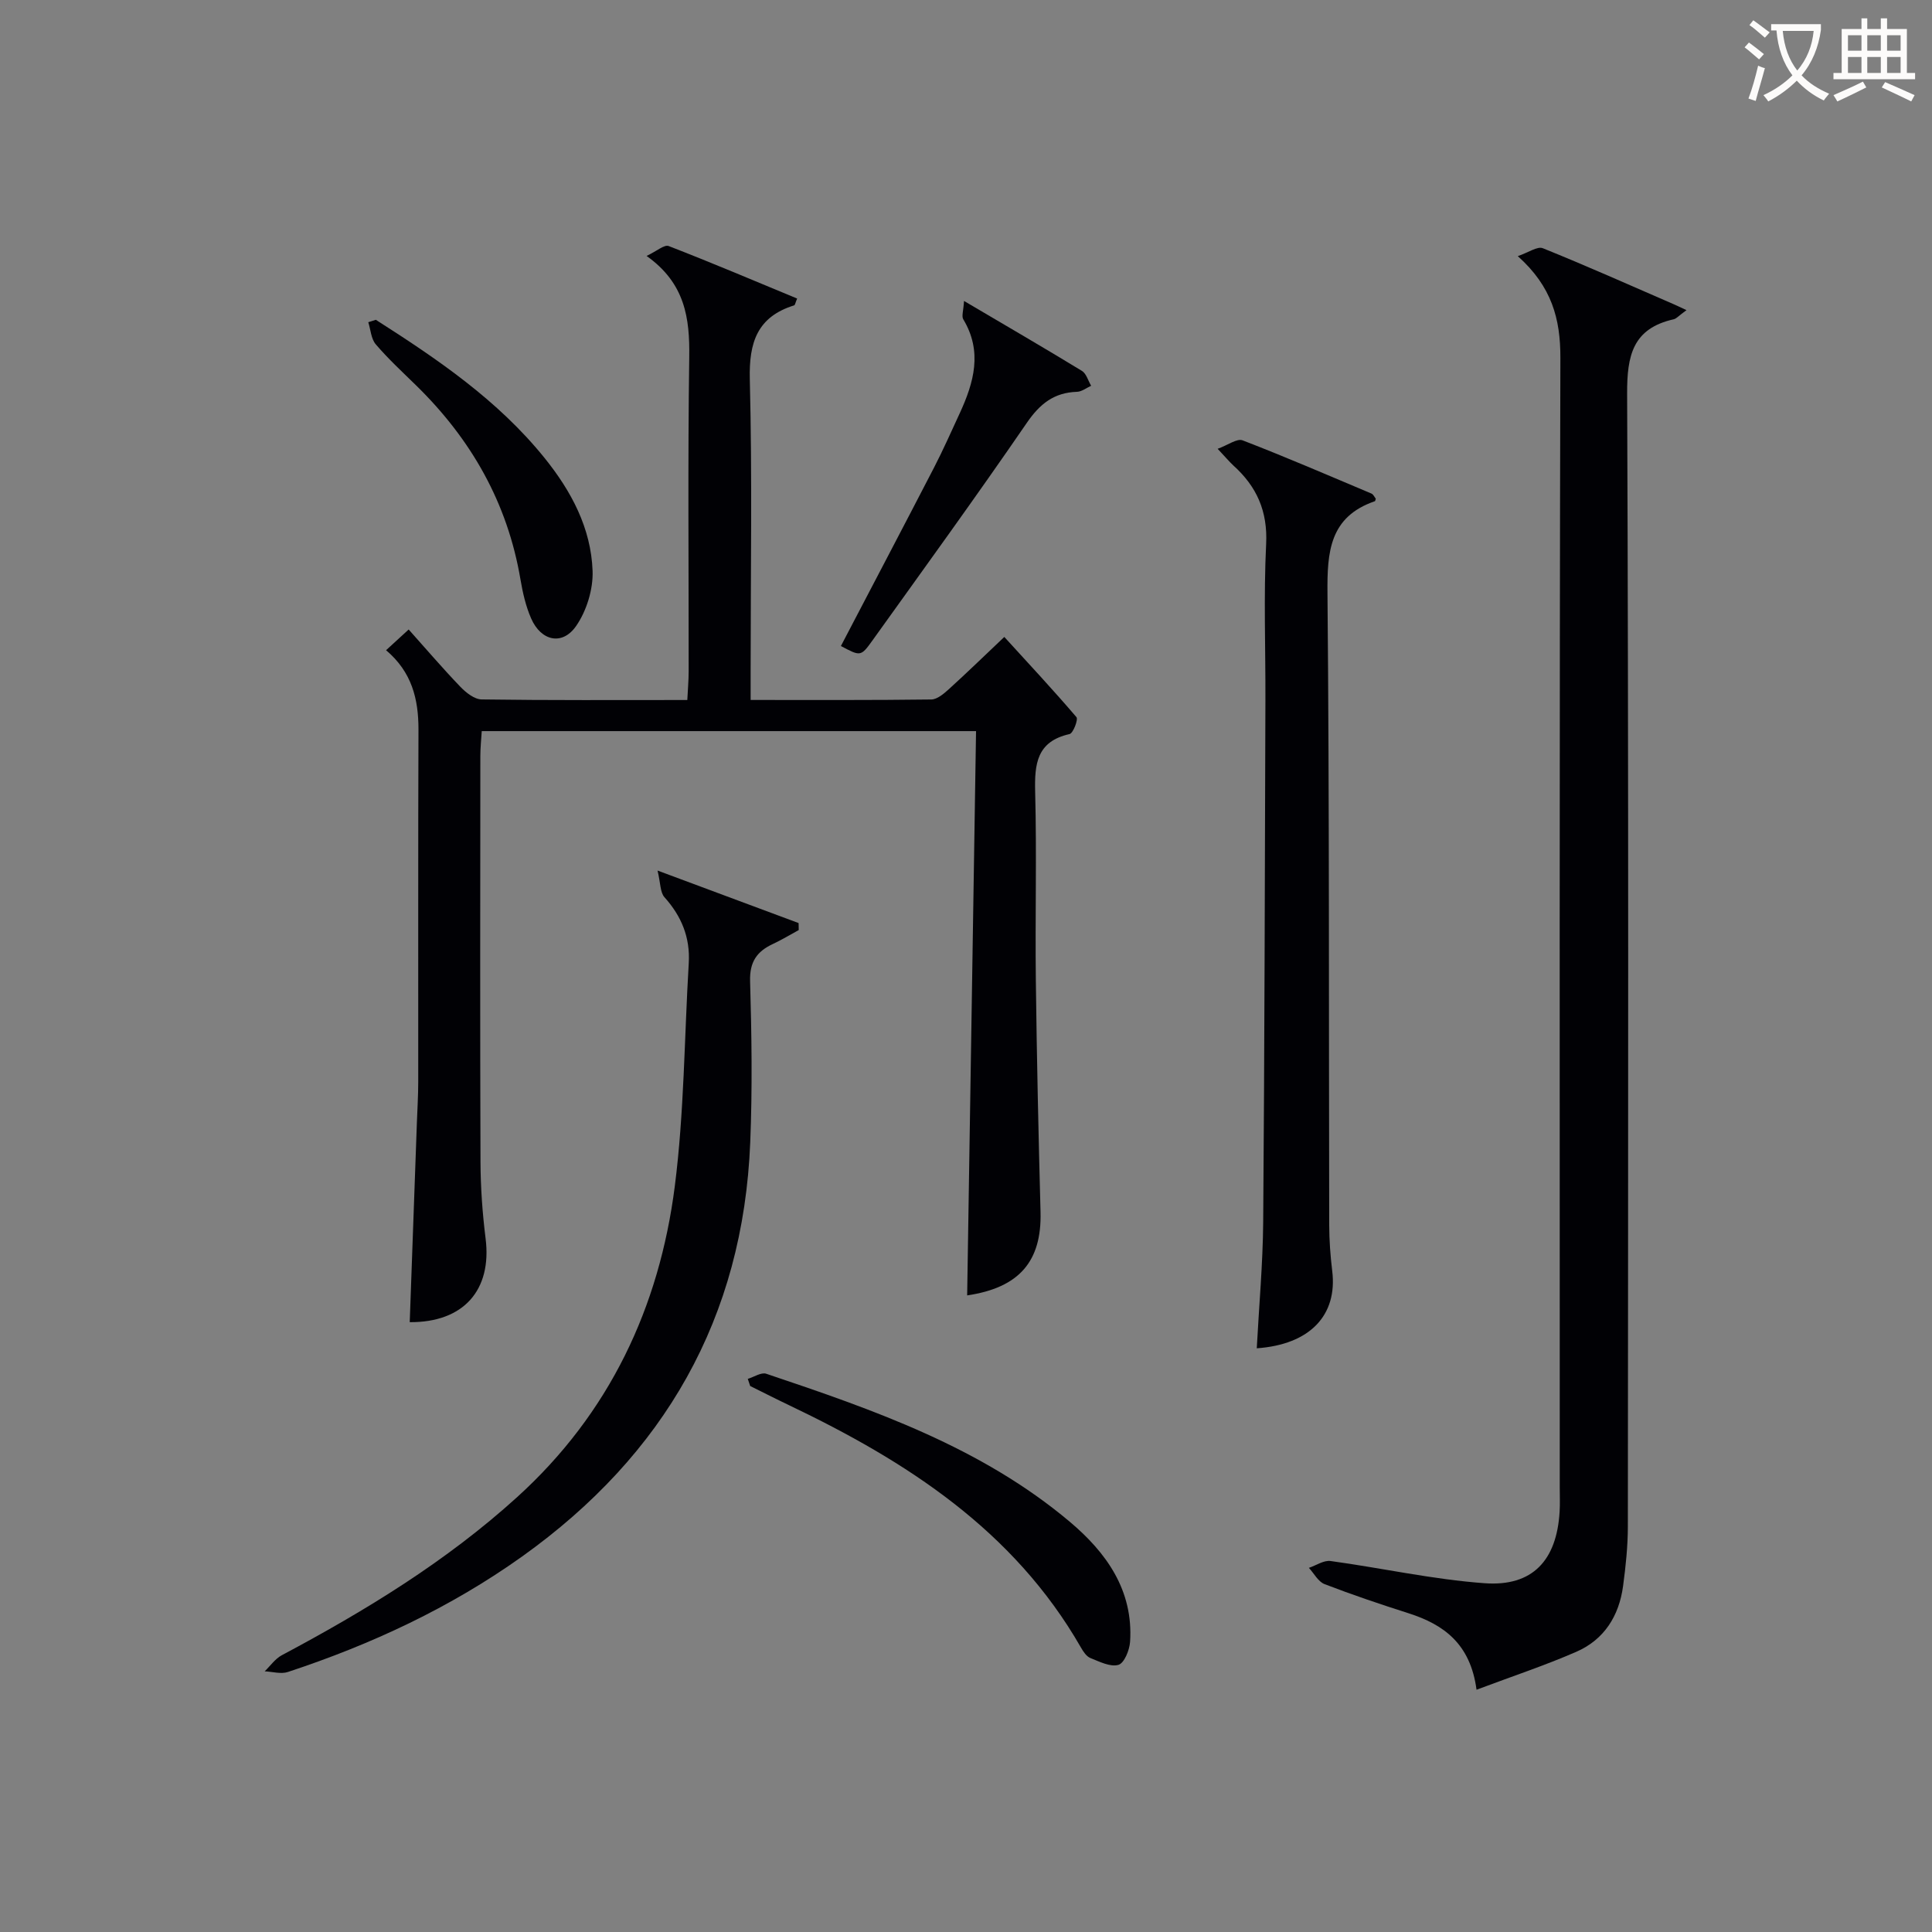
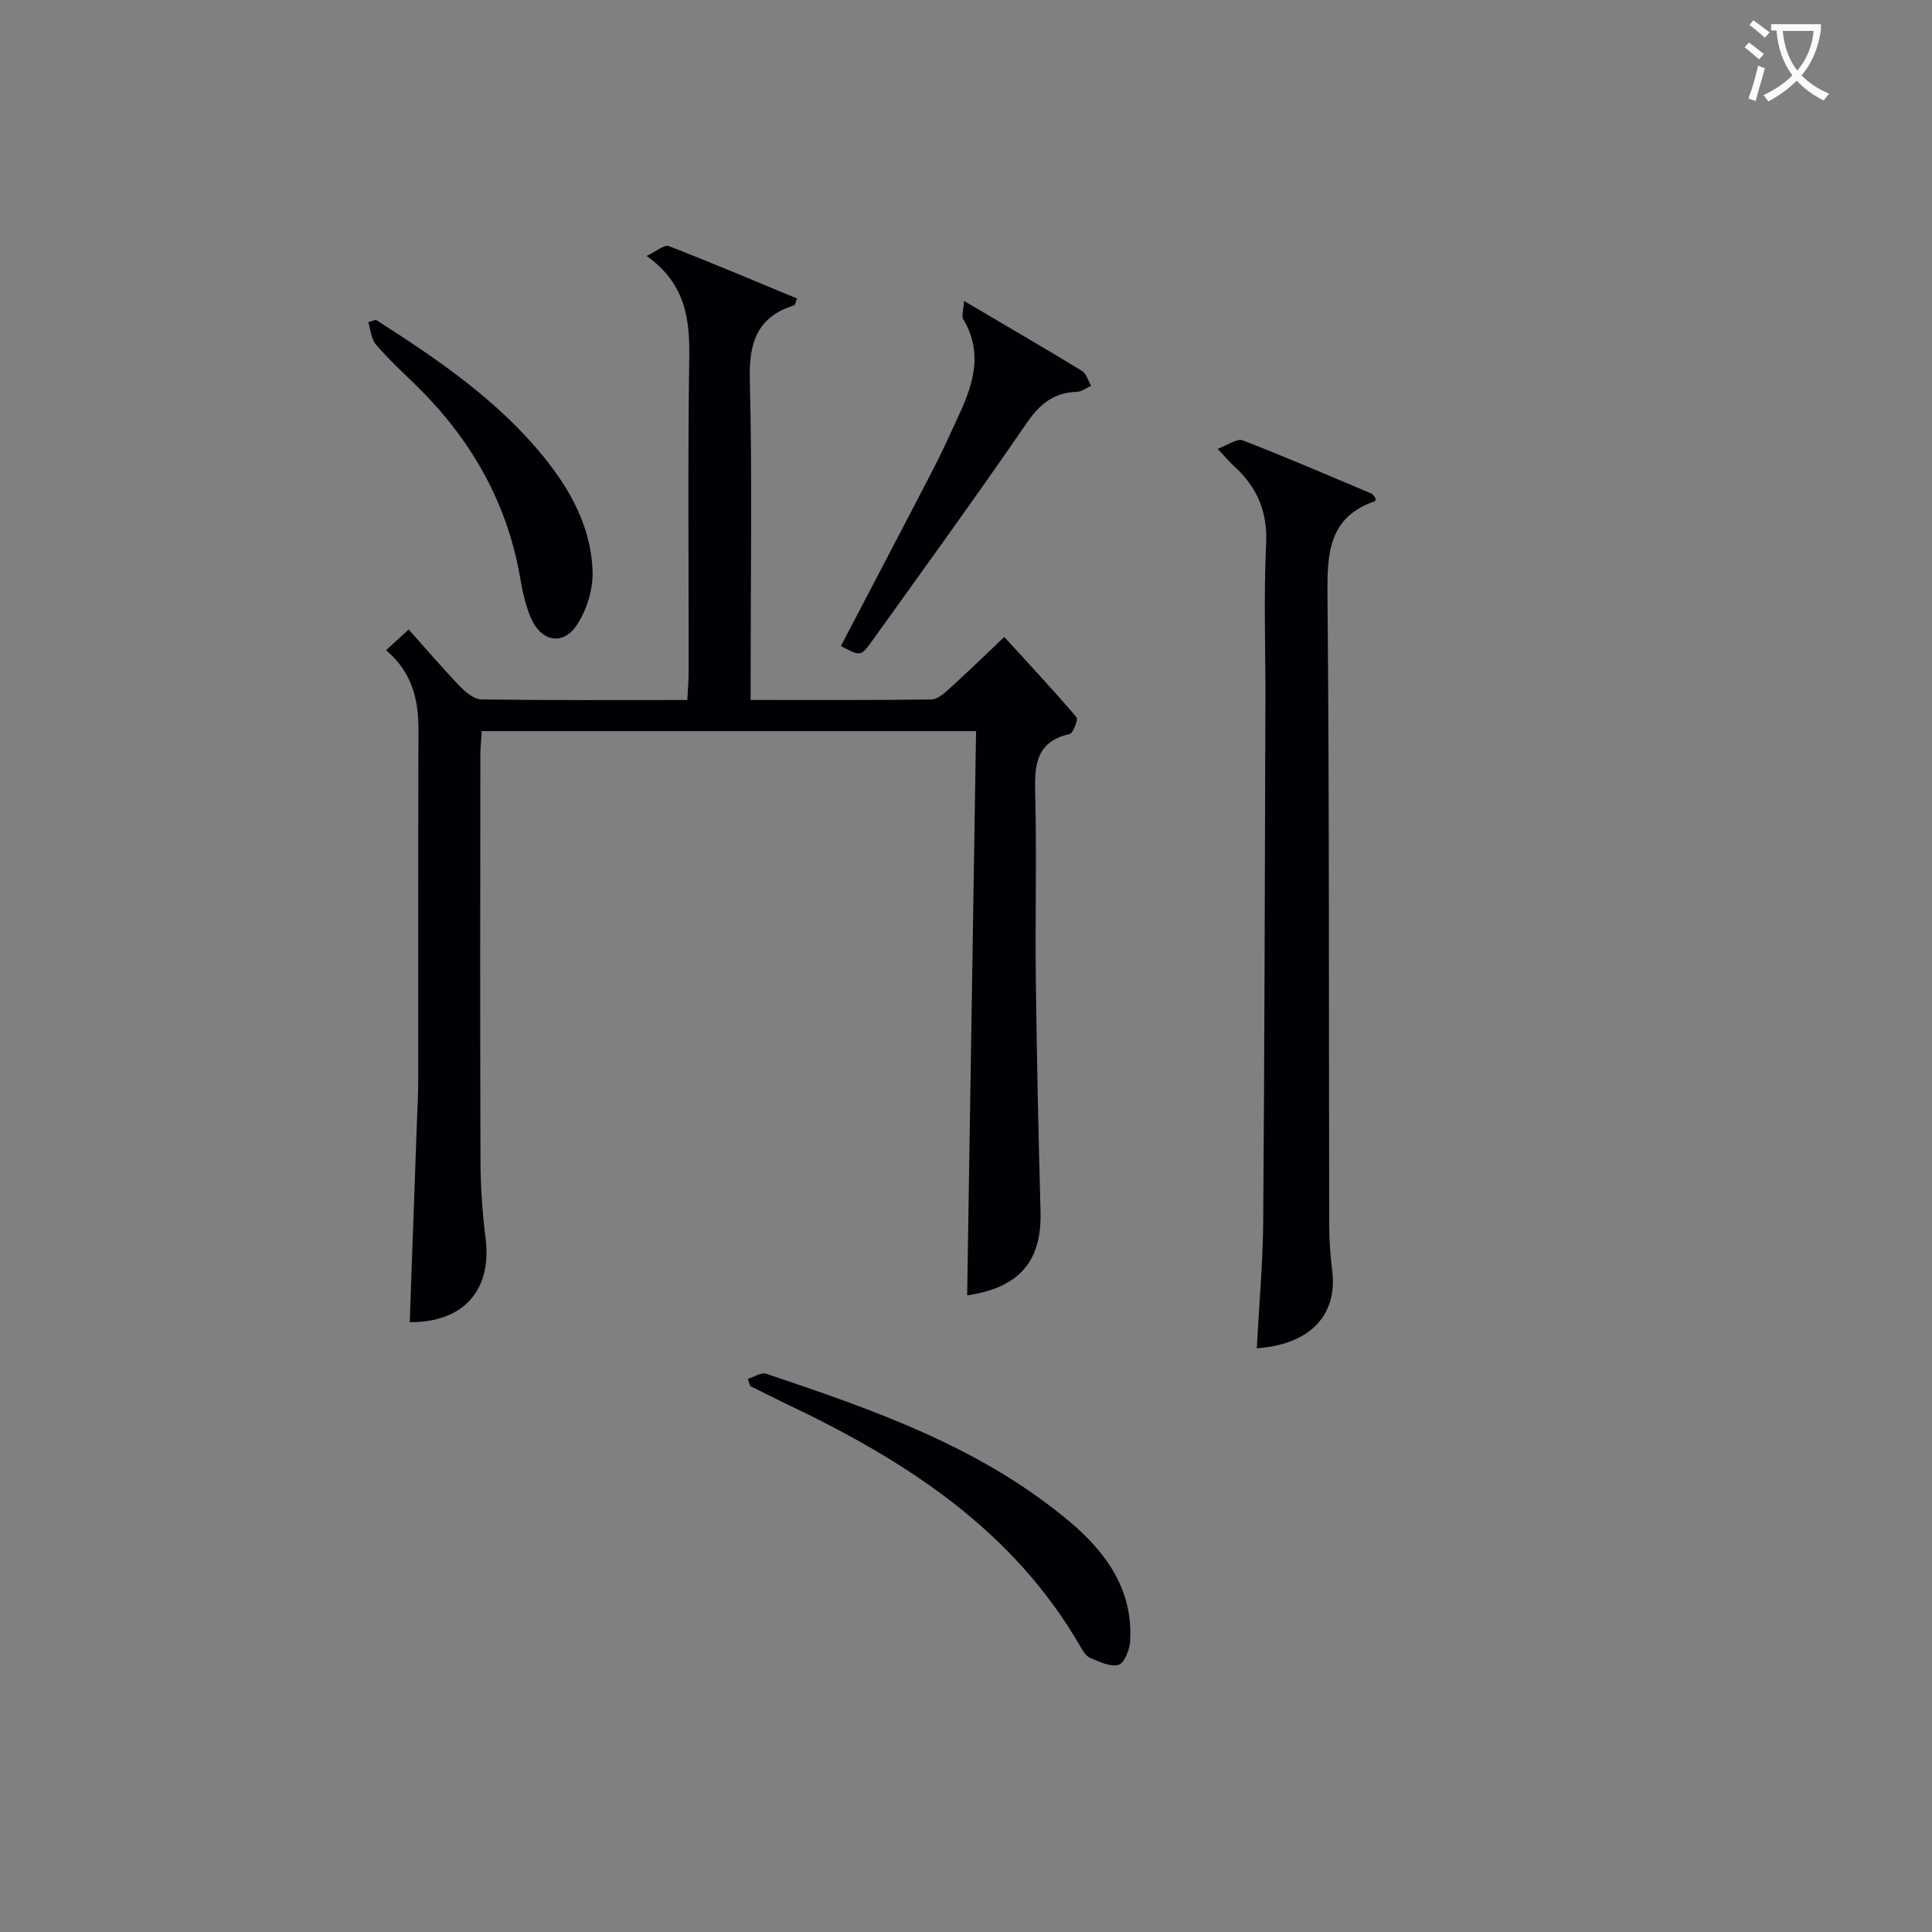
<svg xmlns="http://www.w3.org/2000/svg" enable-background="new 0 0 400 400" viewBox="0 0 400 400">
  <rect x="0" y="0" width="400" height="400" fill="#808080" stroke="none" />
  <g fill="#010105">
    <path d="m79.93 134.62c1.65-1.51 2.98-2.73 4.68-4.29 3.63 4.06 7.06 8.07 10.71 11.87 1.16 1.21 2.91 2.59 4.41 2.61 13.99.2 27.97.12 42.57.12.1-2.13.28-4.05.28-5.96.02-21.66-.19-43.33.12-64.99.12-8.07-.82-15.3-8.83-20.99 2.1-.99 3.67-2.4 4.57-2.05 8.93 3.46 17.75 7.2 26.6 10.87-.37.86-.43 1.35-.62 1.41-7.64 2.38-9.37 7.67-9.18 15.3.51 20.15.17 40.32.17 60.49v5.91c12.85 0 25.13.06 37.41-.1 1.24-.02 2.62-1.22 3.67-2.17 3.69-3.35 7.27-6.83 11.44-10.78 5.08 5.57 10.13 10.98 14.94 16.61.4.47-.68 3.33-1.43 3.5-6.81 1.53-7.27 6.2-7.12 12.02.34 12.99-.02 25.99.14 38.99.19 15.98.55 31.95.97 47.93.27 10.21-4.38 15.68-15.19 17.28.61-38.85 1.22-77.67 1.84-116.83-34.58 0-68.16 0-102.34 0-.1 1.66-.29 3.41-.29 5.16-.02 28-.07 55.99.03 83.99.02 5.31.4 10.65 1.06 15.92 1.33 10.67-4.57 17.38-15.71 17.3.49-13.76.99-27.51 1.48-41.27.1-2.82.28-5.65.28-8.47.02-24.33-.04-48.66.05-72.99 0-6.28-1.36-11.87-6.71-16.39z" />
-     <path d="m305.7 349.84c-1.26-9.48-6.75-13.49-14.07-15.83-5.85-1.87-11.68-3.83-17.41-6.04-1.31-.51-2.16-2.21-3.23-3.36 1.5-.5 3.08-1.61 4.48-1.42 10.66 1.46 21.23 3.83 31.92 4.6 9.92.72 14.91-4.74 15.51-14.79.1-1.66.03-3.33.03-5 0-77.98-.08-155.95.13-233.93.02-8.04-1.77-14.74-8.82-21.04 2.22-.75 4.06-2.09 5.18-1.64 9.08 3.66 18.04 7.66 27.02 11.56.76.33 1.5.69 2.73 1.26-1.63 1.19-2.09 1.76-2.64 1.89-8.48 1.91-9.69 7.47-9.65 15.45.32 78.14.21 156.29.15 234.43 0 4.14-.44 8.3-.99 12.4-.83 6.17-3.91 11.1-9.69 13.61-6.49 2.83-13.23 5.06-20.65 7.85z" />
    <path d="m252.1 92.92c2.14-.77 4.01-2.2 5.17-1.75 8.97 3.46 17.81 7.28 26.68 11.02.39.17.62.72.89 1.06-.08.24-.1.49-.19.52-9.38 3.23-9.89 10.47-9.81 19.06.4 43.61.26 87.23.36 130.85.01 3.15.24 6.31.62 9.44 1.13 9.18-4.61 15.26-15.62 16.03.46-8.75 1.26-17.47 1.33-26.19.28-35.95.34-71.91.46-107.86.04-10.82-.38-21.66.15-32.46.34-6.82-1.96-11.92-6.8-16.28-.85-.79-1.59-1.69-3.24-3.44z" />
-     <path d="m136.14 180.24c11.08 4.12 20.14 7.49 29.2 10.87.01.48.02.97.03 1.45-1.77.96-3.51 2.02-5.33 2.87-3.32 1.54-4.86 3.7-4.74 7.71.32 11.11.48 22.25.03 33.35-1.46 36.37-17.77 64.72-47.21 85.75-14.87 10.61-31.24 18.23-48.53 23.93-1.43.47-3.19-.07-4.79-.14 1.17-1.13 2.16-2.59 3.54-3.33 17.37-9.25 34.07-19.44 48.72-32.73 19.1-17.32 29.44-39.26 32.65-64.38 1.95-15.27 1.97-30.79 2.89-46.2.31-5.3-1.5-9.7-5.03-13.63-.9-1.01-.8-2.89-1.43-5.52z" />
    <path d="m154.82 285.48c1.28-.38 2.78-1.41 3.82-1.06 22.27 7.48 44.49 15.2 62.83 30.63 7.58 6.38 13.21 14.21 12.5 24.88-.12 1.72-1.21 4.41-2.41 4.76-1.67.49-3.92-.66-5.8-1.41-.82-.33-1.49-1.34-1.97-2.19-13.91-24.25-36.07-38.54-60.45-50.17-2.69-1.28-5.35-2.64-8.02-3.96-.17-.5-.34-.99-.5-1.48z" />
    <path d="m199.59 62.31c8.77 5.17 16.64 9.74 24.41 14.48.92.56 1.28 2.03 1.91 3.08-.98.44-1.94 1.22-2.94 1.25-4.75.16-7.67 2.48-10.38 6.43-10.44 15.21-21.28 30.15-32.03 45.15-2.34 3.27-2.46 3.18-6.46 1.05 6.43-12.31 12.9-24.6 19.28-36.94 1.9-3.68 3.58-7.48 5.32-11.24 2.94-6.38 4.76-12.79.73-19.47-.37-.65.04-1.74.16-3.79z" />
    <path d="m77.81 66.21c12.77 8.15 25.26 16.62 34.92 28.59 5.56 6.89 9.64 14.54 9.96 23.41.13 3.81-1.24 8.27-3.42 11.41-2.85 4.1-7.25 3.11-9.3-1.57-1.12-2.55-1.75-5.36-2.22-8.12-2.68-15.81-10.19-28.98-21.56-40.1-2.85-2.79-5.8-5.51-8.39-8.54-.97-1.13-1.06-3.03-1.55-4.58.52-.16 1.04-.33 1.56-.5z" />
  </g>
  <path d="m362.1 8.8c1.1.8 2.1 1.6 3.1 2.4l-1 1.1c-1.3-1.1-2.3-2-3-2.5zm1.9 4.8c.5.2.9.4 1.4.5-.6 2.3-1.3 4.5-1.9 6.8l-1.5-.5c.8-2.1 1.4-4.3 2-6.8zm-1-9.4c1.3.9 2.4 1.8 3.4 2.5l-1 1.1c-1.4-1.2-2.4-2.1-3.2-2.6zm3.7 2.2v-1.4h10.3v1.2c-.5 3.6-1.8 6.8-4 9.4 1.5 1.6 3.4 2.8 5.7 3.8-.3.4-.7.8-1.1 1.4-2.3-1.1-4.1-2.5-5.6-4.1-1.6 1.6-3.6 3.1-5.9 4.3-.3-.5-.7-.9-1-1.3 2.4-1.1 4.4-2.5 6-4.1-1.9-2.5-3-5.6-3.3-9.3h-1.1zm8.8 0h-6.4c.3 3.3 1.3 6 3 8.2 2-2.3 3.1-5.1 3.4-8.2z" fill="#fcfbfa" />
-   <path d="m385.3 3.8h1.3v2.2h2.8v-2.2h1.3v2.2h4.1v9.1h1.7v1.3h-16.9v-1.3h1.7v-9.1h4.1v-2.2zm.4 13.1.7 1.2c-1.8.9-3.8 1.9-6 2.9-.2-.4-.5-.8-.8-1.3 2.3-1 4.3-1.9 6.1-2.8zm-3.1-6.4h2.8v-3.2h-2.8zm0 4.6h2.8v-3.3h-2.8zm4-4.6h2.8v-3.2h-2.8zm0 4.6h2.8v-3.3h-2.8zm3.7 1.9c2.1.9 4.1 1.8 6.1 2.7l-.7 1.3c-2.2-1.1-4.2-2-6.1-2.9zm3.2-9.7h-2.8v3.2h2.8zm-2.8 7.8h2.8v-3.3h-2.8z" fill="#fcfbfa" />
</svg>